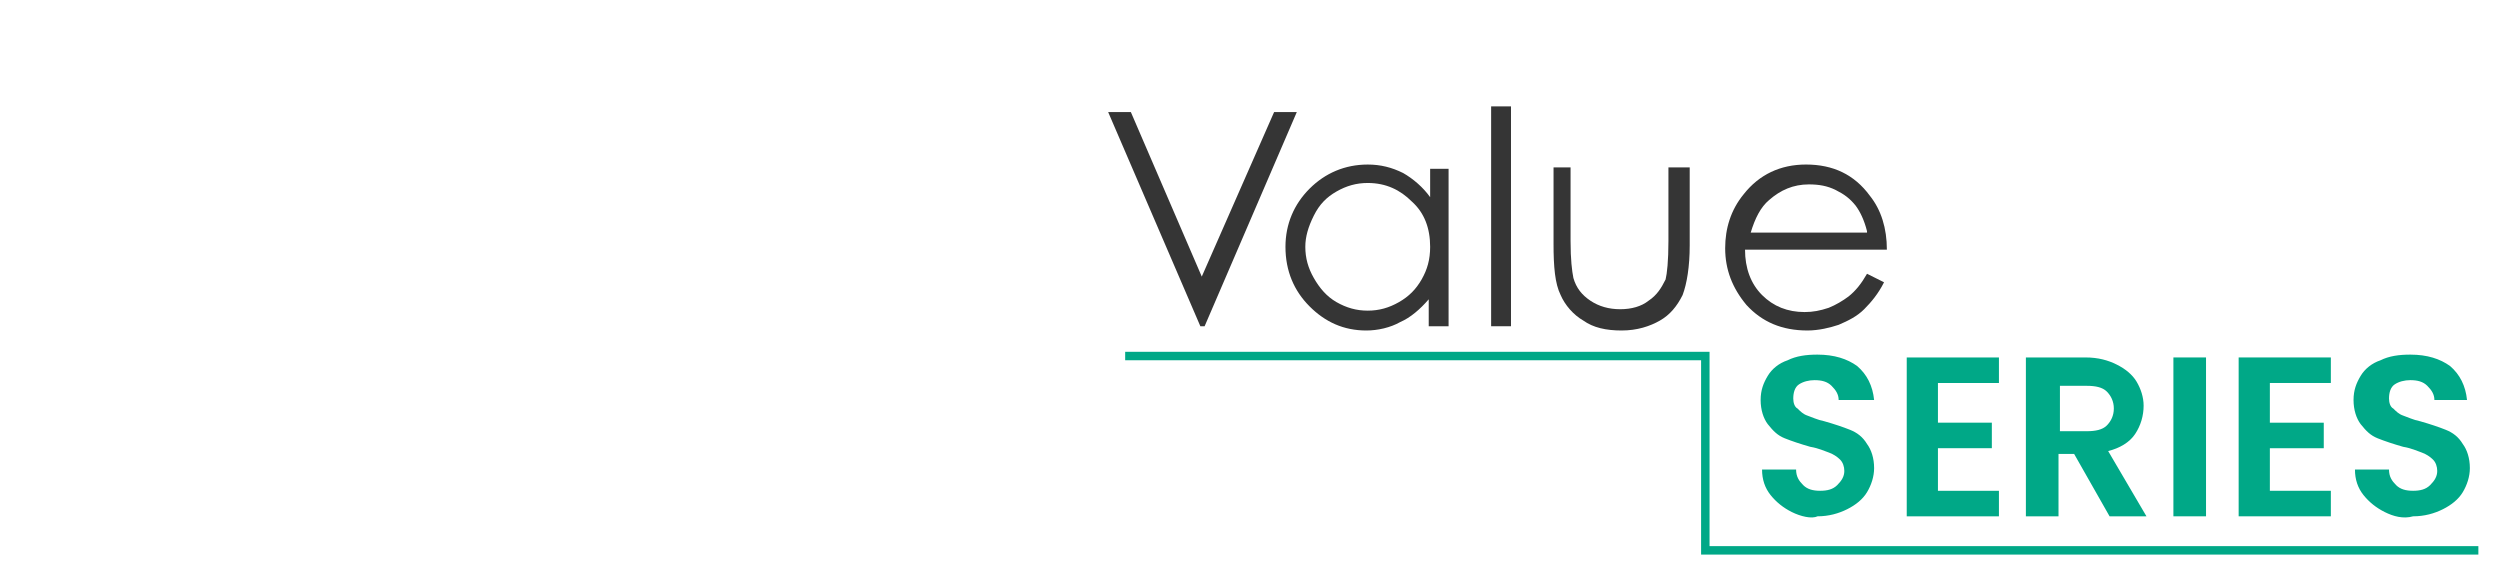
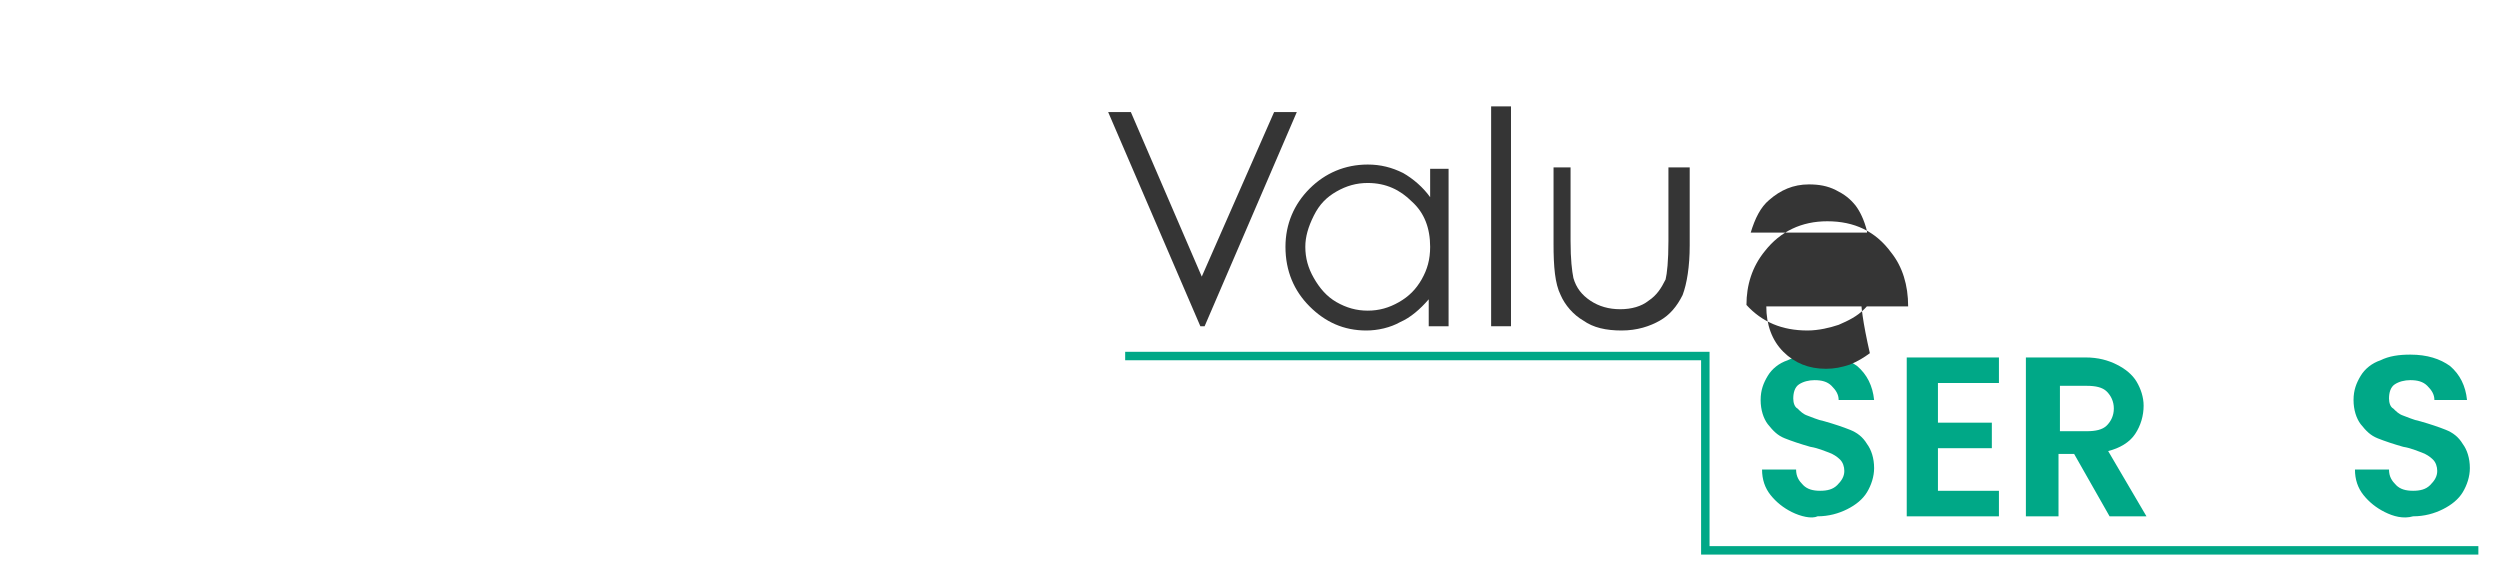
<svg xmlns="http://www.w3.org/2000/svg" version="1.1" id="Layer_1__x28_1:1_x29_" x="0px" y="0px" width="141" height="32" viewBox="-60 0 141 40" xml:space="preserve">
  <style type="text/css"> .st0{fill:#00A887;} .st1{fill:none;stroke:#00A887;stroke-width:0.596;stroke-miterlimit:10;} .st2{fill:#353535;} </style>
  <g>
    <path class="st0" d="M48.7,36.1c-0.6-0.3-1.1-0.7-1.5-1.2c-0.4-0.5-0.6-1.1-0.6-1.8h2.4c0,0.5,0.2,0.8,0.5,1.1s0.7,0.4,1.2,0.4 c0.5,0,0.9-0.1,1.2-0.4c0.3-0.3,0.5-0.6,0.5-1c0-0.3-0.1-0.6-0.3-0.8c-0.2-0.2-0.5-0.4-0.8-0.5c-0.3-0.1-0.7-0.3-1.3-0.4 c-0.7-0.2-1.3-0.4-1.8-0.6c-0.5-0.2-0.8-0.5-1.2-1c-0.3-0.4-0.5-1-0.5-1.7c0-0.7,0.2-1.2,0.5-1.7s0.8-0.9,1.4-1.1 c0.6-0.3,1.3-0.4,2.1-0.4c1.2,0,2.1,0.3,2.8,0.8c0.7,0.6,1.1,1.4,1.2,2.4h-2.5c0-0.4-0.2-0.7-0.5-1c-0.3-0.3-0.7-0.4-1.2-0.4 c-0.4,0-0.8,0.1-1.1,0.3c-0.3,0.2-0.4,0.6-0.4,1c0,0.3,0.1,0.6,0.3,0.7c0.2,0.2,0.4,0.4,0.7,0.5c0.3,0.1,0.7,0.3,1.2,0.4 c0.7,0.2,1.3,0.4,1.8,0.6c0.5,0.2,0.9,0.5,1.2,1c0.3,0.4,0.5,1,0.5,1.7c0,0.6-0.2,1.2-0.5,1.7c-0.3,0.5-0.8,0.9-1.4,1.2 c-0.6,0.3-1.3,0.5-2.1,0.5C50.1,36.6,49.3,36.4,48.7,36.1z" />
    <path class="st0" d="M59,27v2.8h3.8v1.8H59v3h4.3v1.8h-6.5V25.2h6.5V27H59z" />
    <path class="st0" d="M71.1,36.4l-2.5-4.4h-1.1v4.4h-2.3V25.2h4.2c0.9,0,1.6,0.2,2.2,0.5c0.6,0.3,1.1,0.7,1.4,1.2 c0.3,0.5,0.5,1.1,0.5,1.7c0,0.7-0.2,1.4-0.6,2c-0.4,0.6-1.1,1-1.9,1.2l2.7,4.6H71.1z M67.6,30.4h1.9c0.6,0,1.1-0.1,1.4-0.4 c0.3-0.3,0.5-0.7,0.5-1.2c0-0.5-0.2-0.9-0.5-1.2c-0.3-0.3-0.8-0.4-1.4-0.4h-1.9V30.4z" />
-     <path class="st0" d="M77.9,25.2v11.2h-2.3V25.2H77.9z" />
-     <path class="st0" d="M82.4,27v2.8h3.8v1.8h-3.8v3h4.3v1.8h-6.5V25.2h6.5V27H82.4z" />
    <path class="st0" d="M90.5,36.1c-0.6-0.3-1.1-0.7-1.5-1.2c-0.4-0.5-0.6-1.1-0.6-1.8h2.4c0,0.5,0.2,0.8,0.5,1.1 c0.3,0.3,0.7,0.4,1.2,0.4c0.5,0,0.9-0.1,1.2-0.4c0.3-0.3,0.5-0.6,0.5-1c0-0.3-0.1-0.6-0.3-0.8c-0.2-0.2-0.5-0.4-0.8-0.5 c-0.3-0.1-0.7-0.3-1.3-0.4c-0.7-0.2-1.3-0.4-1.8-0.6s-0.8-0.5-1.2-1c-0.3-0.4-0.5-1-0.5-1.7c0-0.7,0.2-1.2,0.5-1.7s0.8-0.9,1.4-1.1 c0.6-0.3,1.3-0.4,2.1-0.4c1.2,0,2.1,0.3,2.8,0.8c0.7,0.6,1.1,1.4,1.2,2.4H94c0-0.4-0.2-0.7-0.5-1c-0.3-0.3-0.7-0.4-1.2-0.4 c-0.4,0-0.8,0.1-1.1,0.3c-0.3,0.2-0.4,0.6-0.4,1c0,0.3,0.1,0.6,0.3,0.7c0.2,0.2,0.4,0.4,0.7,0.5c0.3,0.1,0.7,0.3,1.2,0.4 c0.7,0.2,1.3,0.4,1.8,0.6c0.5,0.2,0.9,0.5,1.2,1c0.3,0.4,0.5,1,0.5,1.7c0,0.6-0.2,1.2-0.5,1.7c-0.3,0.5-0.8,0.9-1.4,1.2 c-0.6,0.3-1.3,0.5-2.1,0.5C91.8,36.6,91.1,36.4,90.5,36.1z" />
  </g>
  <polyline class="st1" points="97.1,38.8 42.6,38.8 42.6,25.1 1.7,25.1 " />
  <g>
    <g>
      <path class="st2" d="M0.5,7.9h1.6l5,11.6l5.1-11.6h1.6L7.3,23H7L0.5,7.9z" />
      <path class="st2" d="M24.5,11.8V23h-1.4v-1.9c-0.6,0.7-1.3,1.3-2,1.6c-0.7,0.4-1.6,0.6-2.4,0.6c-1.6,0-2.9-0.6-4-1.7 c-1.1-1.1-1.7-2.5-1.7-4.2c0-1.6,0.6-3,1.7-4.1c1.1-1.1,2.5-1.7,4.1-1.7c0.9,0,1.7,0.2,2.5,0.6c0.7,0.4,1.4,1,1.9,1.7v-2H24.5z M18.8,12.9c-0.8,0-1.5,0.2-2.2,0.6c-0.7,0.4-1.2,0.9-1.6,1.7s-0.6,1.5-0.6,2.2c0,0.8,0.2,1.5,0.6,2.2c0.4,0.7,0.9,1.3,1.6,1.7 c0.7,0.4,1.4,0.6,2.2,0.6c0.8,0,1.5-0.2,2.2-0.6c0.7-0.4,1.2-0.9,1.6-1.6c0.4-0.7,0.6-1.4,0.6-2.3c0-1.3-0.4-2.4-1.3-3.2 C21.1,13.4,20.1,12.9,18.8,12.9z" />
      <path class="st2" d="M27.5,7.5h1.4V23h-1.4V7.5z" />
      <path class="st2" d="M31.7,11.8h1.4V17c0,1.3,0.1,2.1,0.2,2.6c0.2,0.7,0.6,1.2,1.2,1.6c0.6,0.4,1.3,0.6,2.1,0.6 c0.8,0,1.5-0.2,2-0.6c0.6-0.4,0.9-0.9,1.2-1.5c0.1-0.4,0.2-1.3,0.2-2.7v-5.2h1.5v5.5c0,1.5-0.2,2.7-0.5,3.5 c-0.4,0.8-0.9,1.4-1.6,1.8c-0.7,0.4-1.6,0.7-2.7,0.7c-1.1,0-2-0.2-2.7-0.7c-0.7-0.4-1.3-1.1-1.6-1.8c-0.4-0.8-0.5-2-0.5-3.6V11.8z " />
-       <path class="st2" d="M54,19.3l1.2,0.6c-0.4,0.8-0.9,1.4-1.4,1.9c-0.5,0.5-1.1,0.8-1.8,1.1c-0.6,0.2-1.4,0.4-2.2,0.4 c-1.8,0-3.2-0.6-4.3-1.8c-1-1.2-1.5-2.5-1.5-4c0-1.4,0.4-2.7,1.3-3.8c1.1-1.4,2.6-2.1,4.4-2.1c1.9,0,3.4,0.7,4.5,2.2 c0.8,1,1.2,2.3,1.2,3.8h-10c0,1.3,0.4,2.4,1.2,3.2c0.8,0.8,1.8,1.2,3,1.2c0.6,0,1.1-0.1,1.7-0.3c0.5-0.2,1-0.5,1.4-0.8 C53.2,20.5,53.6,20,54,19.3z M54,16.3c-0.2-0.8-0.5-1.4-0.8-1.8c-0.4-0.5-0.8-0.8-1.4-1.1c-0.6-0.3-1.2-0.4-1.9-0.4 c-1.1,0-2,0.4-2.8,1.1c-0.6,0.5-1,1.3-1.3,2.3H54z" />
+       <path class="st2" d="M54,19.3l1.2,0.6c-0.4,0.8-0.9,1.4-1.4,1.9c-0.5,0.5-1.1,0.8-1.8,1.1c-0.6,0.2-1.4,0.4-2.2,0.4 c-1.8,0-3.2-0.6-4.3-1.8c0-1.4,0.4-2.7,1.3-3.8c1.1-1.4,2.6-2.1,4.4-2.1c1.9,0,3.4,0.7,4.5,2.2 c0.8,1,1.2,2.3,1.2,3.8h-10c0,1.3,0.4,2.4,1.2,3.2c0.8,0.8,1.8,1.2,3,1.2c0.6,0,1.1-0.1,1.7-0.3c0.5-0.2,1-0.5,1.4-0.8 C53.2,20.5,53.6,20,54,19.3z M54,16.3c-0.2-0.8-0.5-1.4-0.8-1.8c-0.4-0.5-0.8-0.8-1.4-1.1c-0.6-0.3-1.2-0.4-1.9-0.4 c-1.1,0-2,0.4-2.8,1.1c-0.6,0.5-1,1.3-1.3,2.3H54z" />
    </g>
  </g>
</svg>